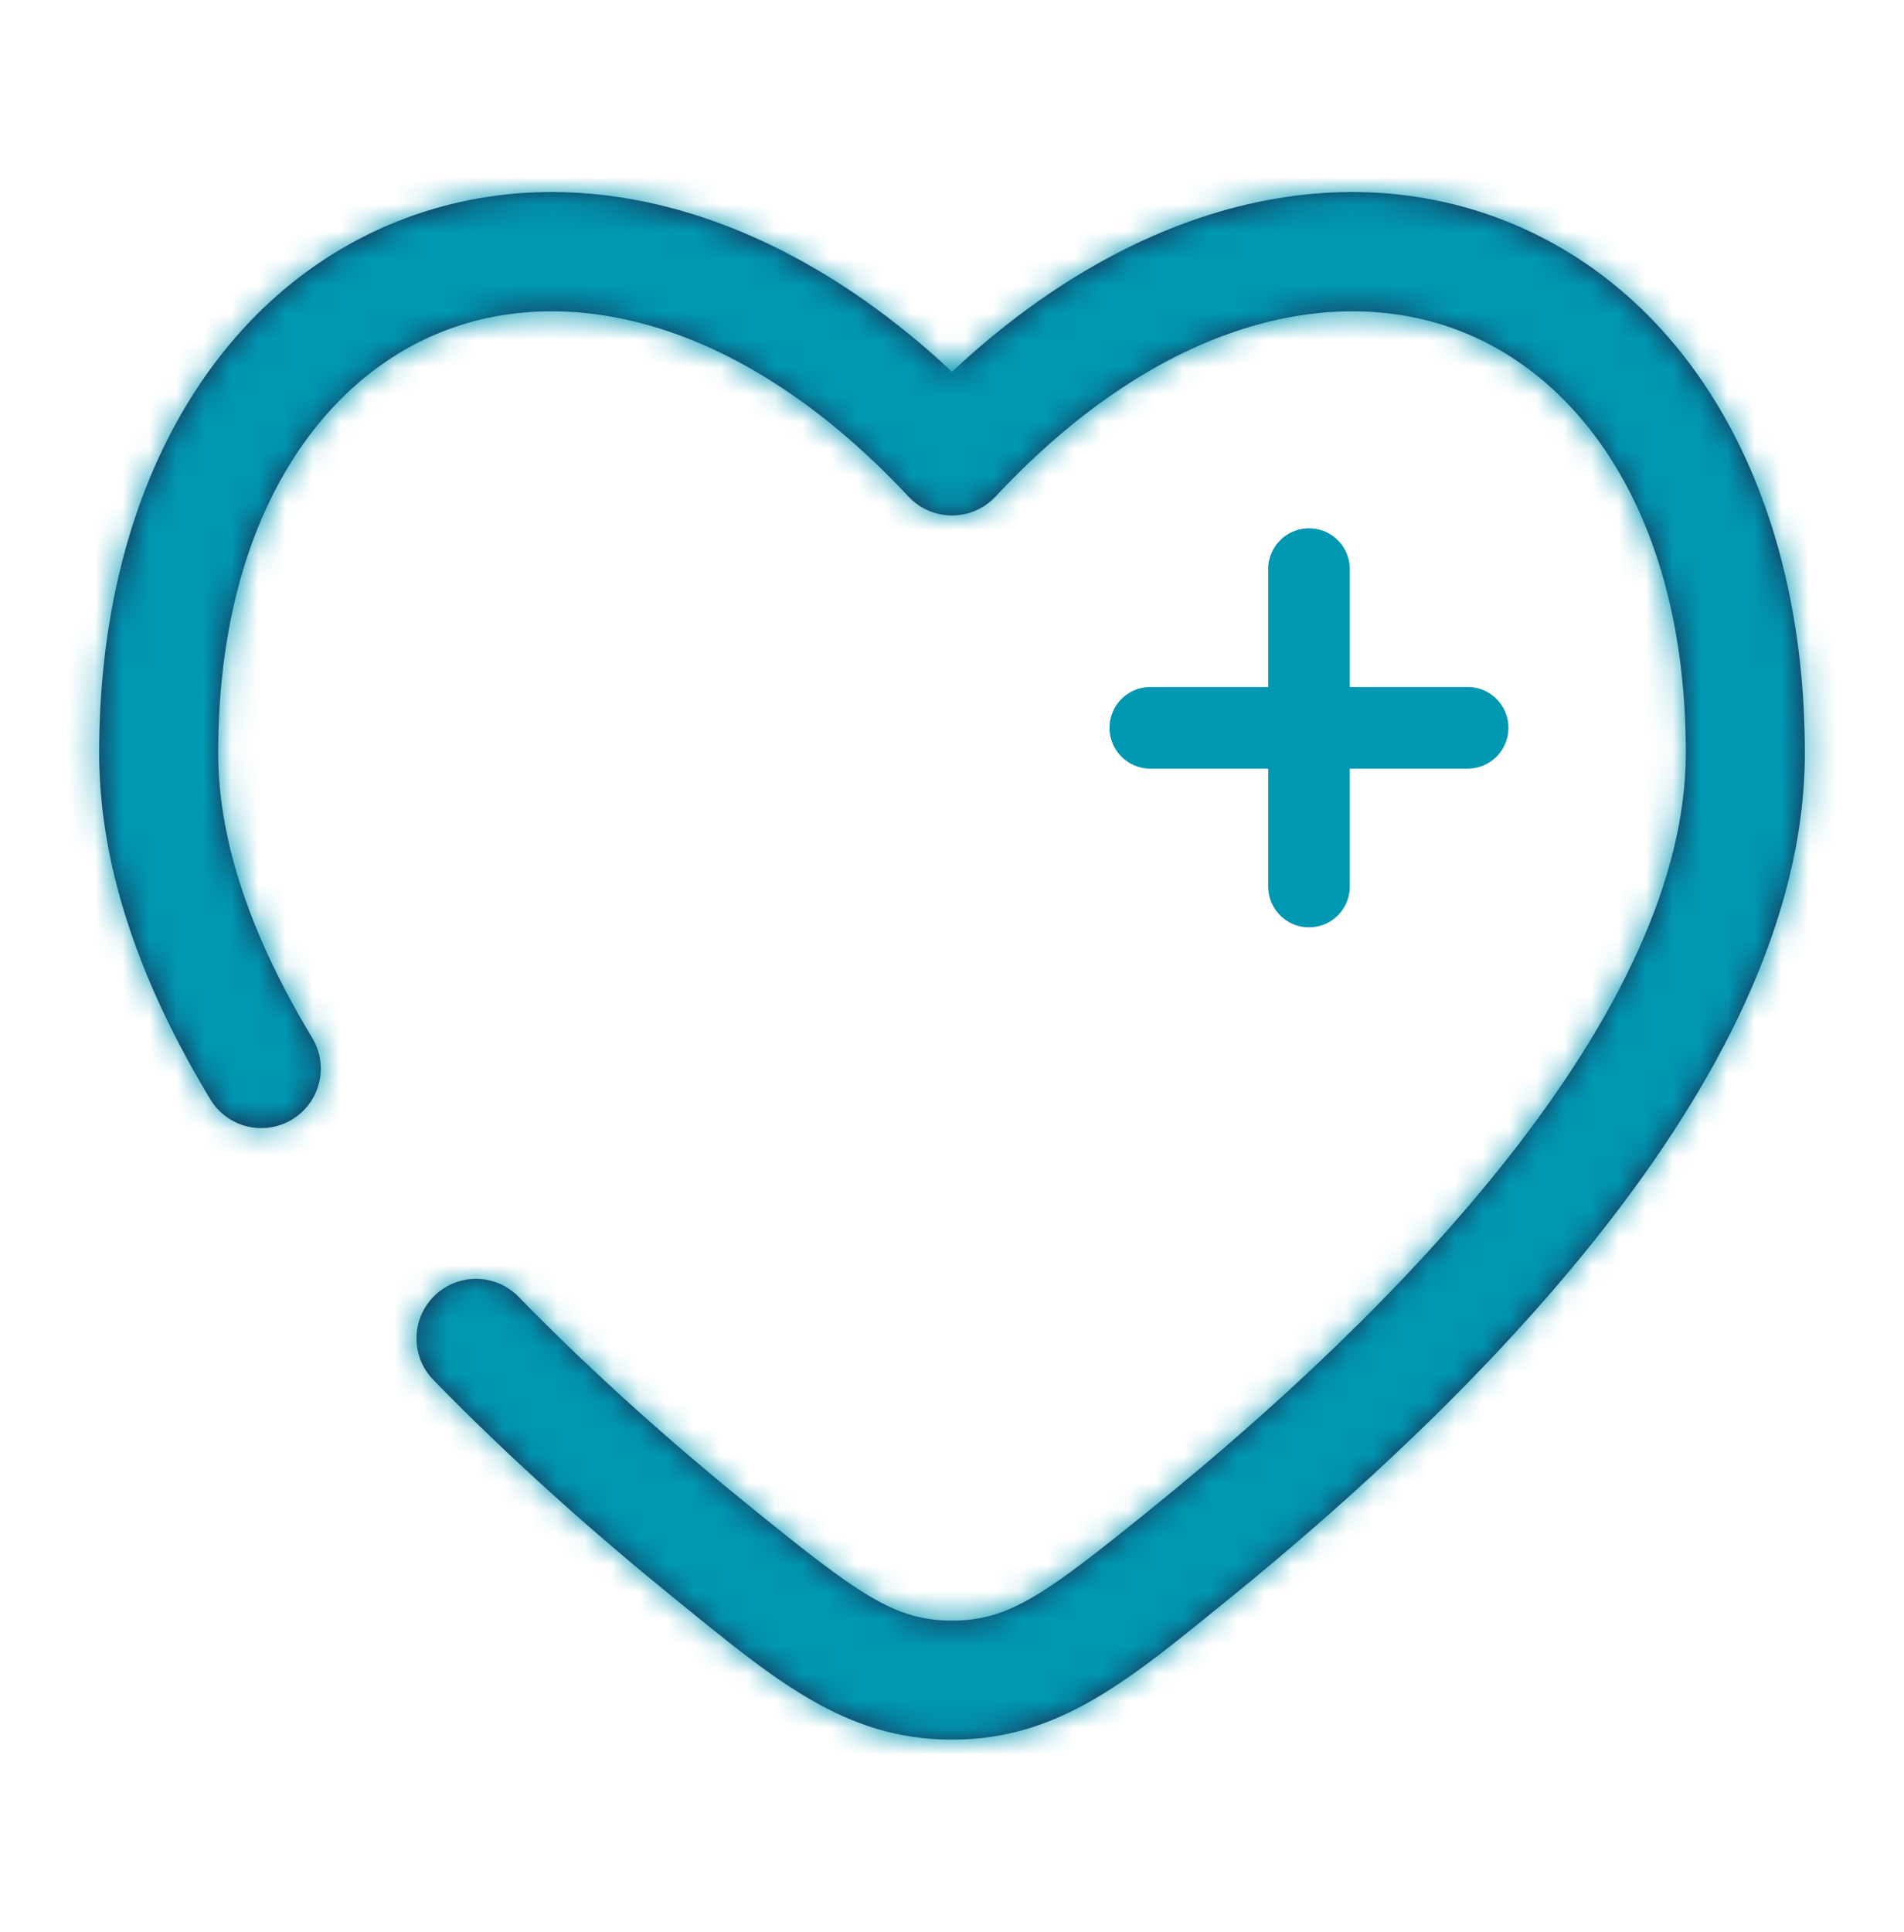
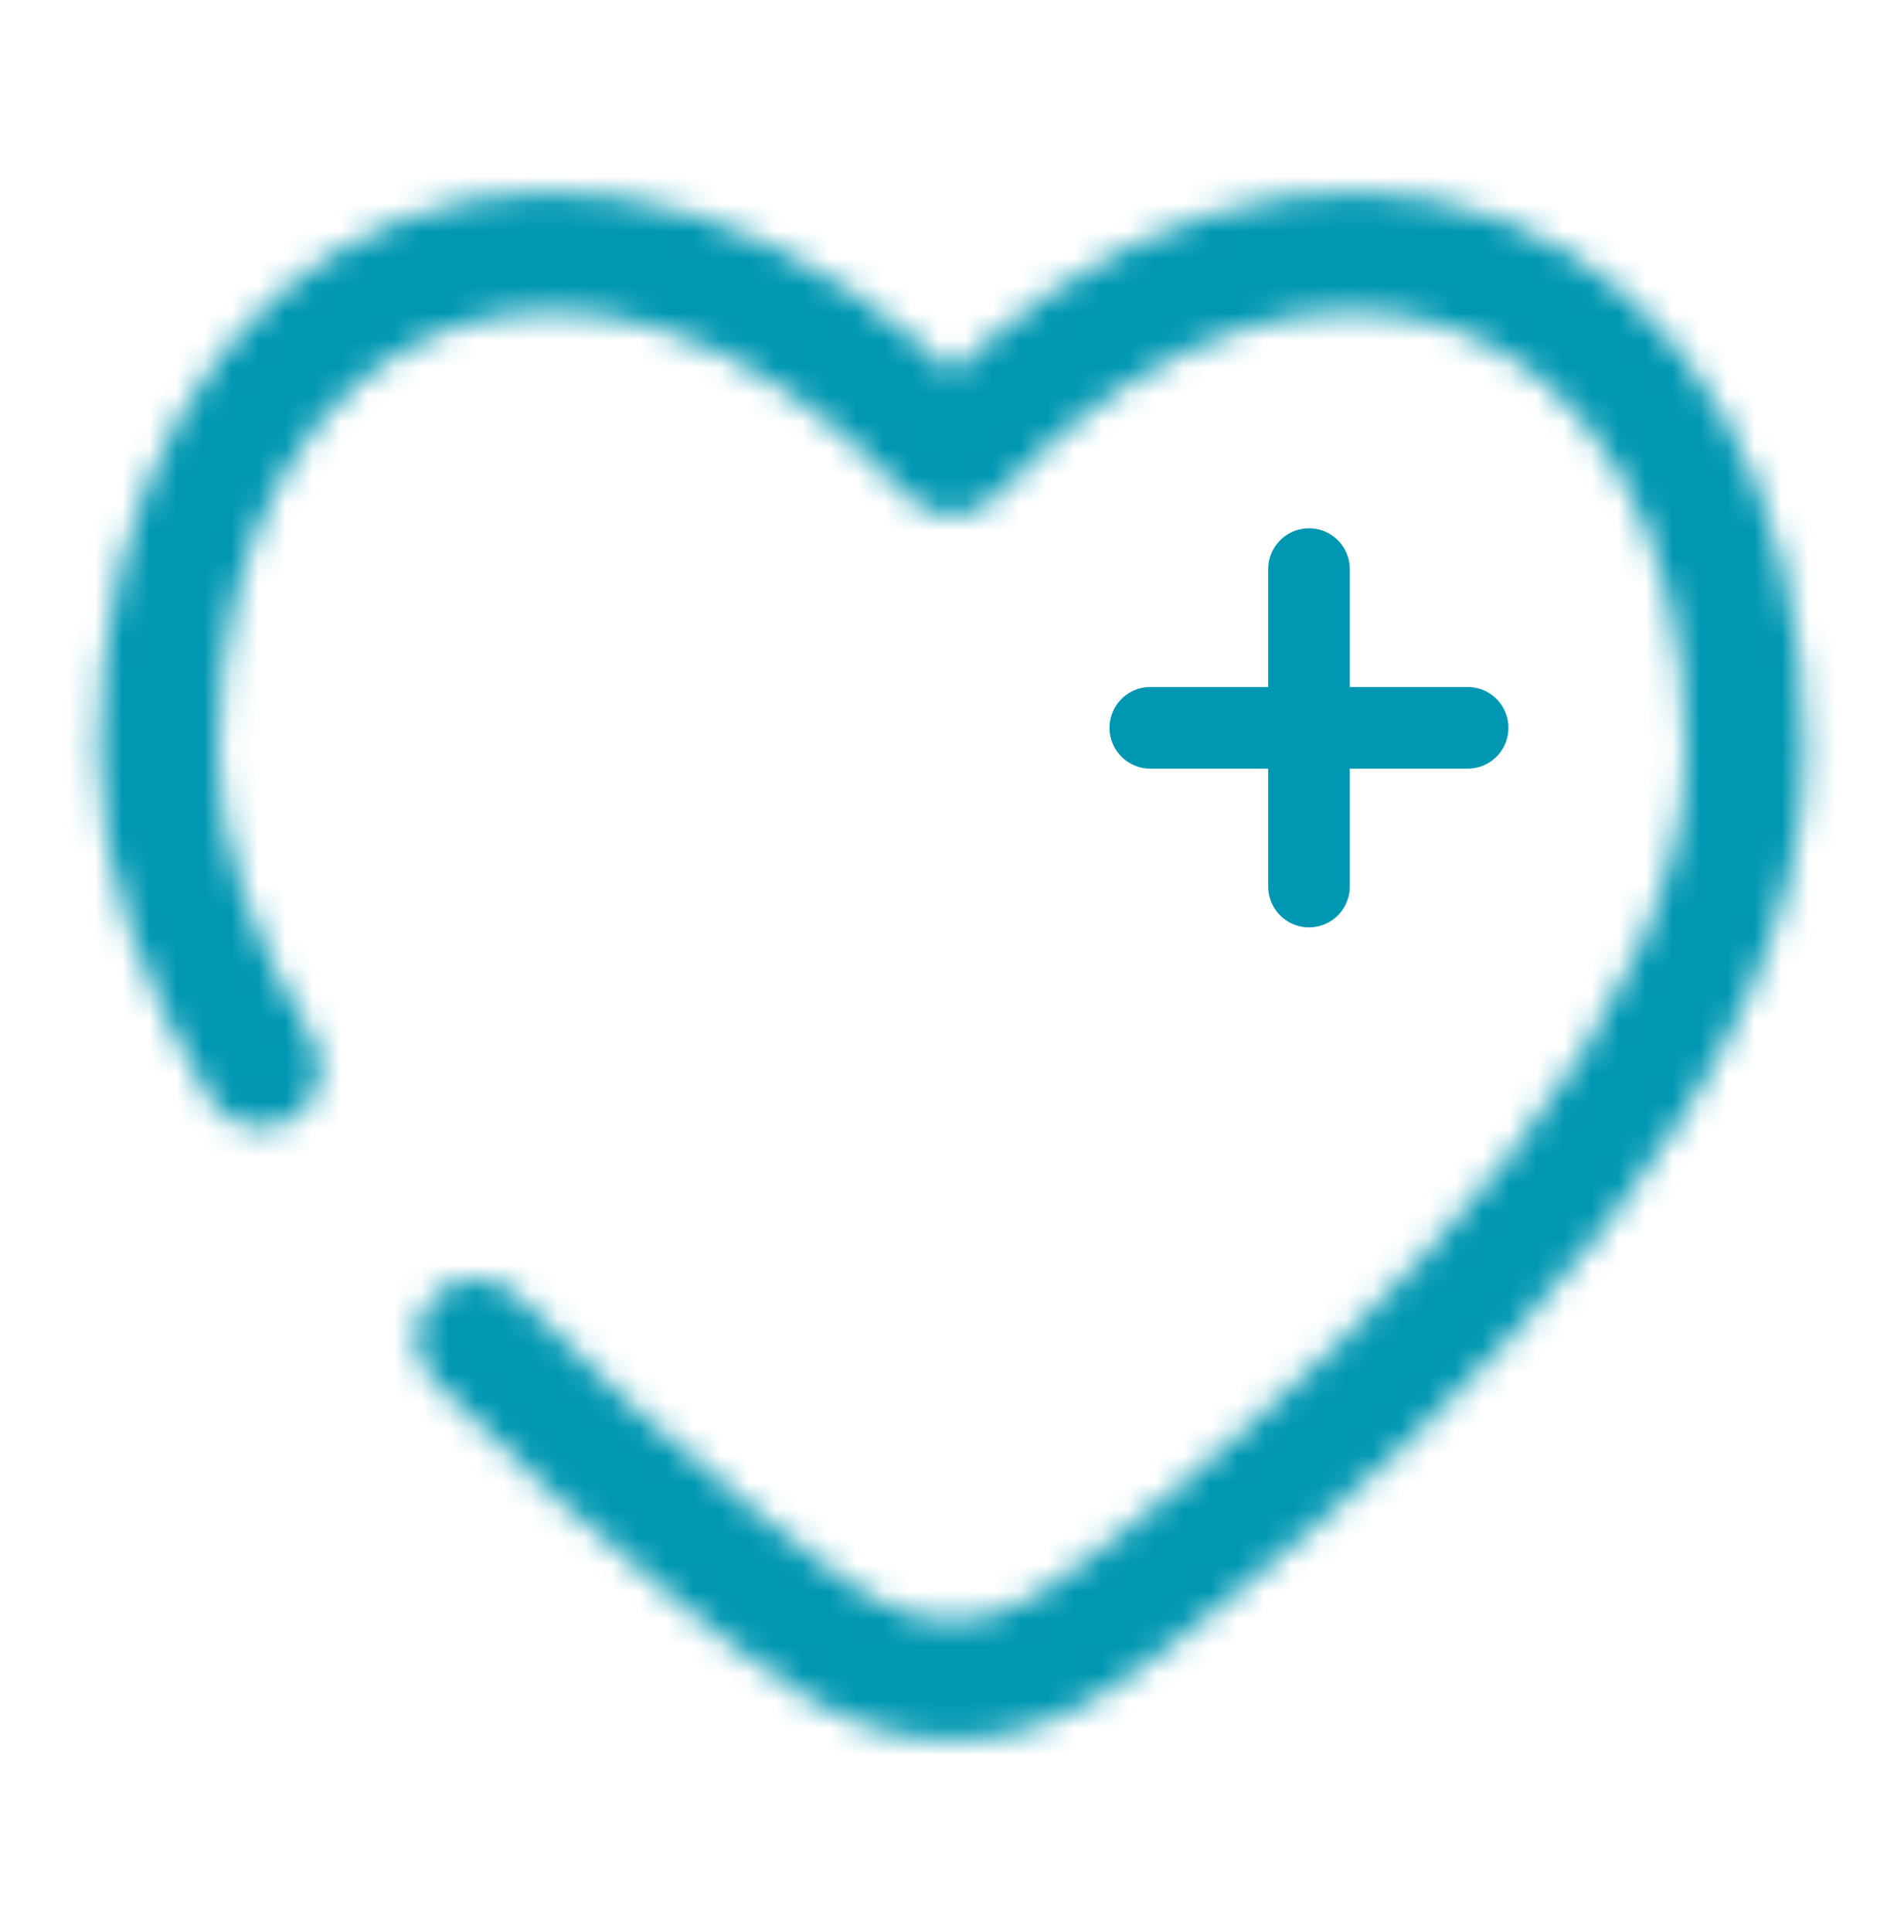
<svg xmlns="http://www.w3.org/2000/svg" width="70" height="71" viewBox="0 0 70 71" fill="none">
  <path d="M53.958 26.75H48.125M48.125 26.75H42.291M48.125 26.75V20.917M48.125 26.75V32.583" stroke="#0097B2" stroke-width="3" stroke-linecap="round" />
  <mask id="path-2-inside-1_131_444" fill="white">
    <path d="M35 16.758L33.402 18.252C33.816 18.694 34.394 18.945 35 18.945C35.606 18.945 36.184 18.694 36.598 18.252L35 16.758ZM7.734 40.406C8.359 41.44 9.704 41.771 10.738 41.146C11.772 40.521 12.103 39.176 11.477 38.142L7.734 40.406ZM19.067 47.664C18.224 46.799 16.84 46.781 15.974 47.623C15.108 48.466 15.09 49.851 15.933 50.717L19.067 47.664ZM8.021 27.676C8.021 19.204 11.718 13.967 16.293 12.176C20.857 10.389 27.243 11.664 33.402 18.252L36.598 15.264C29.633 7.815 21.435 5.464 14.697 8.102C7.97 10.736 3.646 17.977 3.646 27.676H8.021ZM45.24 58.72C49.593 55.187 54.808 50.453 58.954 45.166C63.057 39.932 66.354 33.853 66.354 27.676H61.979C61.979 32.376 59.415 37.487 55.511 42.466C51.65 47.391 46.712 51.891 42.483 55.322L45.24 58.72ZM66.354 27.676C66.354 17.977 62.031 10.736 55.303 8.102C48.565 5.464 40.367 7.815 33.402 15.264L36.598 18.252C42.757 11.664 49.143 10.389 53.708 12.176C58.282 13.967 61.979 19.204 61.979 27.676H66.354ZM24.76 58.72C28.468 61.729 31.04 63.938 35 63.938V59.562C32.892 59.562 31.579 58.618 27.517 55.322L24.76 58.72ZM42.483 55.322C38.422 58.618 37.109 59.562 35 59.562V63.938C38.96 63.938 41.532 61.729 45.24 58.72L42.483 55.322ZM11.477 38.142C9.299 34.54 8.021 30.994 8.021 27.676H3.646C3.646 32.087 5.327 36.427 7.734 40.406L11.477 38.142ZM27.517 55.322C24.842 53.152 21.872 50.545 19.067 47.664L15.933 50.717C18.887 53.75 21.992 56.473 24.76 58.72L27.517 55.322Z" />
  </mask>
-   <path d="M35 16.758L33.402 18.252C33.816 18.694 34.394 18.945 35 18.945C35.606 18.945 36.184 18.694 36.598 18.252L35 16.758ZM7.734 40.406C8.359 41.44 9.704 41.771 10.738 41.146C11.772 40.521 12.103 39.176 11.477 38.142L7.734 40.406ZM19.067 47.664C18.224 46.799 16.84 46.781 15.974 47.623C15.108 48.466 15.09 49.851 15.933 50.717L19.067 47.664ZM8.021 27.676C8.021 19.204 11.718 13.967 16.293 12.176C20.857 10.389 27.243 11.664 33.402 18.252L36.598 15.264C29.633 7.815 21.435 5.464 14.697 8.102C7.97 10.736 3.646 17.977 3.646 27.676H8.021ZM45.24 58.72C49.593 55.187 54.808 50.453 58.954 45.166C63.057 39.932 66.354 33.853 66.354 27.676H61.979C61.979 32.376 59.415 37.487 55.511 42.466C51.65 47.391 46.712 51.891 42.483 55.322L45.24 58.72ZM66.354 27.676C66.354 17.977 62.031 10.736 55.303 8.102C48.565 5.464 40.367 7.815 33.402 15.264L36.598 18.252C42.757 11.664 49.143 10.389 53.708 12.176C58.282 13.967 61.979 19.204 61.979 27.676H66.354ZM24.76 58.72C28.468 61.729 31.04 63.938 35 63.938V59.562C32.892 59.562 31.579 58.618 27.517 55.322L24.76 58.72ZM42.483 55.322C38.422 58.618 37.109 59.562 35 59.562V63.938C38.96 63.938 41.532 61.729 45.24 58.72L42.483 55.322ZM11.477 38.142C9.299 34.54 8.021 30.994 8.021 27.676H3.646C3.646 32.087 5.327 36.427 7.734 40.406L11.477 38.142ZM27.517 55.322C24.842 53.152 21.872 50.545 19.067 47.664L15.933 50.717C18.887 53.75 21.992 56.473 24.76 58.72L27.517 55.322Z" fill="#1C274C" />
  <path d="M27.517 55.322L40.458 65.825L14.576 44.82L27.517 55.322ZM45.24 58.72L32.299 69.222L58.182 48.217L45.24 58.72ZM39.08 67.524L40.458 65.825L14.576 44.82L13.198 46.518L39.08 67.524ZM30.921 67.524L32.299 69.222L58.181 48.217L56.803 46.518L30.921 67.524ZM51.667 61.75V59.562H18.334V61.75H51.667ZM2.853 23.881L-0.891 26.145L16.359 54.668L20.102 52.404L2.853 23.881ZM27.56 62.658L30.694 59.606L7.44 35.724L4.306 38.776L27.56 62.658ZM3.646 44.343H8.021V11.009H3.646V44.343ZM66.354 11.009H61.979V44.343H66.354V11.009ZM29.542 65.825L32.299 69.222L58.182 48.217L55.425 44.82L29.542 65.825ZM51.667 63.938V59.562H18.334V63.938H51.667ZM14.575 44.82L11.819 48.217L37.702 69.222L40.458 65.825L14.575 44.82ZM27.517 55.322L6.512 81.205L6.514 81.206L27.517 55.322ZM35 16.758L57.767 -7.59L35 -28.878L12.234 -7.59L35 16.758ZM45.24 58.72L66.244 84.603L66.245 84.603L45.24 58.72ZM7.734 40.406L36.258 23.158L36.256 23.155L7.734 40.406ZM10.738 41.146L27.985 69.671L27.991 69.667L10.738 41.146ZM11.477 38.142L-17.045 55.393L-17.044 55.394L11.477 38.142ZM19.067 47.664L-4.816 70.918L-4.814 70.919L19.067 47.664ZM15.974 47.623L39.226 71.508L39.23 71.504L15.974 47.623ZM15.933 50.717L39.814 27.462L39.812 27.459L15.933 50.717ZM16.293 12.176L4.139 -18.863L4.139 -18.863L16.293 12.176ZM36.598 15.264L59.364 39.611L83.711 16.846L60.946 -7.502L36.598 15.264ZM14.697 8.102L26.851 39.141L26.851 39.141L14.697 8.102ZM58.954 45.166L32.722 24.599L32.722 24.599L58.954 45.166ZM55.511 42.466L29.279 21.899L29.279 21.9L55.511 42.466ZM42.483 55.322L63.486 81.207L63.488 81.206L42.483 55.322ZM55.303 8.102L43.149 39.141L43.149 39.141L55.303 8.102ZM33.402 15.264L9.054 -7.502L-13.71 16.846L10.636 39.611L33.402 15.264ZM53.708 12.176L65.862 -18.863L65.862 -18.863L53.708 12.176ZM24.76 58.72L45.765 32.837L45.763 32.836L24.76 58.72ZM12.234 -7.59L10.636 -6.096L56.169 42.599L57.767 41.105L12.234 -7.59ZM9.052 41.016C15.769 48.2 25.164 52.279 35 52.279V-14.388C43.624 -14.388 51.863 -10.812 57.752 -4.512L9.052 41.016ZM35 52.279C44.836 52.279 54.231 48.2 60.948 41.016L12.248 -4.512C18.138 -10.812 26.376 -14.388 35 -14.388V52.279ZM59.364 -6.096L57.767 -7.59L12.234 41.105L13.831 42.599L59.364 -6.096ZM-20.79 57.654C-10.636 74.446 11.202 79.818 27.985 69.671L-6.509 12.621C8.206 3.724 27.355 8.434 36.258 23.158L-20.79 57.654ZM27.991 69.667C44.773 59.516 50.154 37.679 39.999 20.891L-17.044 55.394C-25.948 40.673 -21.229 21.526 -6.515 12.625L27.991 69.667ZM42.95 24.412C29.263 10.353 6.773 10.056 -7.282 23.743L39.23 71.504C26.907 83.505 7.186 83.244 -4.816 70.918L42.95 24.412ZM-7.278 23.739C-21.337 37.426 -21.635 59.919 -7.946 73.974L39.812 27.459C51.815 39.783 51.554 59.506 39.226 71.508L-7.278 23.739ZM41.354 27.676C41.354 28.237 41.224 30.77 39.311 34.084C37.357 37.47 33.791 41.122 28.447 43.215L4.139 -18.863C-16.772 -10.675 -25.312 9.758 -25.312 27.676H41.354ZM28.446 43.215C23.084 45.314 17.985 45.04 14.296 43.886C10.722 42.768 9.117 41.085 9.054 41.018L57.75 -4.514C45.385 -17.739 25.193 -27.107 4.139 -18.863L28.446 43.215ZM56.169 42.599L59.364 39.611L13.831 -9.084L10.636 -6.096L56.169 42.599ZM60.946 -7.502C47.893 -21.462 25.898 -32.081 2.544 -22.936L26.851 39.141C22.488 40.849 18.344 40.577 15.517 39.684C12.886 38.852 11.956 37.715 12.249 38.029L60.946 -7.502ZM2.544 -22.936C-20.646 -13.856 -29.687 8.7 -29.687 27.676H36.979C36.979 27.686 36.98 29.355 35.566 31.821C34.063 34.442 31.192 37.441 26.851 39.141L2.544 -22.936ZM66.245 84.603C71.543 80.303 78.876 73.781 85.186 65.733L32.722 24.599C30.741 27.125 27.644 30.071 24.236 32.837L66.245 84.603ZM85.186 65.733C90.811 58.559 99.688 45.109 99.688 27.676H33.021C33.021 24.834 33.766 23.16 33.84 22.998C33.895 22.876 33.861 22.973 33.662 23.288C33.465 23.599 33.161 24.038 32.722 24.599L85.186 65.733ZM28.646 27.676C28.646 24.021 29.615 21.721 29.856 21.19C30.113 20.623 30.087 20.869 29.279 21.899L81.743 63.033C87.168 56.114 95.313 43.632 95.313 27.676H28.646ZM29.279 21.9C27.583 24.063 24.764 26.774 21.479 29.439L63.488 81.206C68.661 77.007 75.717 70.719 81.743 63.033L29.279 21.9ZM99.688 27.676C99.688 8.7 90.647 -13.856 67.456 -22.937L43.149 39.141C38.808 37.441 35.938 34.442 34.435 31.821C33.02 29.355 33.021 27.686 33.021 27.676H99.688ZM67.457 -22.936C44.103 -32.081 22.107 -21.462 9.054 -7.502L57.751 38.029C58.045 37.715 57.114 38.852 54.483 39.684C51.657 40.577 47.513 40.849 43.149 39.141L67.457 -22.936ZM10.636 39.611L13.831 42.599L59.364 -6.096L56.169 -9.084L10.636 39.611ZM60.946 41.018C60.883 41.085 59.278 42.768 55.705 43.886C52.015 45.04 46.916 45.314 41.554 43.215L65.862 -18.863C44.807 -27.107 24.615 -17.738 12.25 -4.514L60.946 41.018ZM41.554 43.215C36.209 41.122 32.644 37.47 30.689 34.084C28.776 30.77 28.646 28.237 28.646 27.676H95.313C95.313 9.757 86.772 -10.675 65.862 -18.863L41.554 43.215ZM3.756 84.602C4.936 85.56 16.997 97.271 35 97.271V30.604C37.216 30.604 39.508 30.929 41.737 31.59C43.9 32.233 45.519 33.048 46.502 33.618C47.406 34.142 47.86 34.513 47.612 34.322C47.279 34.068 46.928 33.781 45.765 32.837L3.756 84.602ZM35 26.229C37.124 26.229 39.824 26.488 42.792 27.348C45.634 28.171 47.726 29.26 48.915 29.961C49.976 30.586 50.537 31.037 50.256 30.824C50.006 30.634 49.538 30.265 48.52 29.439L6.514 81.206C7.962 82.382 11.378 85.222 15.067 87.396C20.648 90.685 27.285 92.896 35 92.896V26.229ZM21.48 29.439C20.462 30.265 19.995 30.634 19.744 30.824C19.464 31.037 20.025 30.586 21.085 29.961C22.274 29.26 24.367 28.171 27.209 27.348C30.177 26.488 32.876 26.229 35 26.229V92.896C42.715 92.896 49.352 90.685 54.934 87.396C58.623 85.222 62.038 82.382 63.486 81.207L21.48 29.439ZM35 97.271C53.003 97.271 65.065 85.56 66.244 84.603L24.236 32.836C23.072 33.781 22.721 34.068 22.389 34.322C22.14 34.512 22.595 34.142 23.498 33.618C24.482 33.048 26.1 32.233 28.264 31.59C30.493 30.929 32.785 30.604 35 30.604V97.271ZM40 20.892C39.891 20.711 40.173 21.131 40.512 22.133C40.855 23.147 41.354 25.06 41.354 27.676H-25.312C-25.312 39.319 -20.961 48.917 -17.045 55.393L40 20.892ZM-29.687 27.676C-29.687 40.415 -24.93 50.809 -20.788 57.657L36.256 23.155C36.019 22.763 36.15 22.892 36.366 23.53C36.59 24.195 36.979 25.633 36.979 27.676H-29.687ZM48.522 29.44C46.561 27.848 44.615 26.121 42.949 24.41L-4.814 70.919C-0.871 74.969 3.124 78.456 6.512 81.205L48.522 29.44ZM-7.948 73.971C-3.857 78.173 0.272 81.776 3.757 84.603L45.763 32.836C43.711 31.17 41.631 29.327 39.814 27.462L-7.948 73.971Z" fill="#0097B2" mask="url(#path-2-inside-1_131_444)" />
</svg>